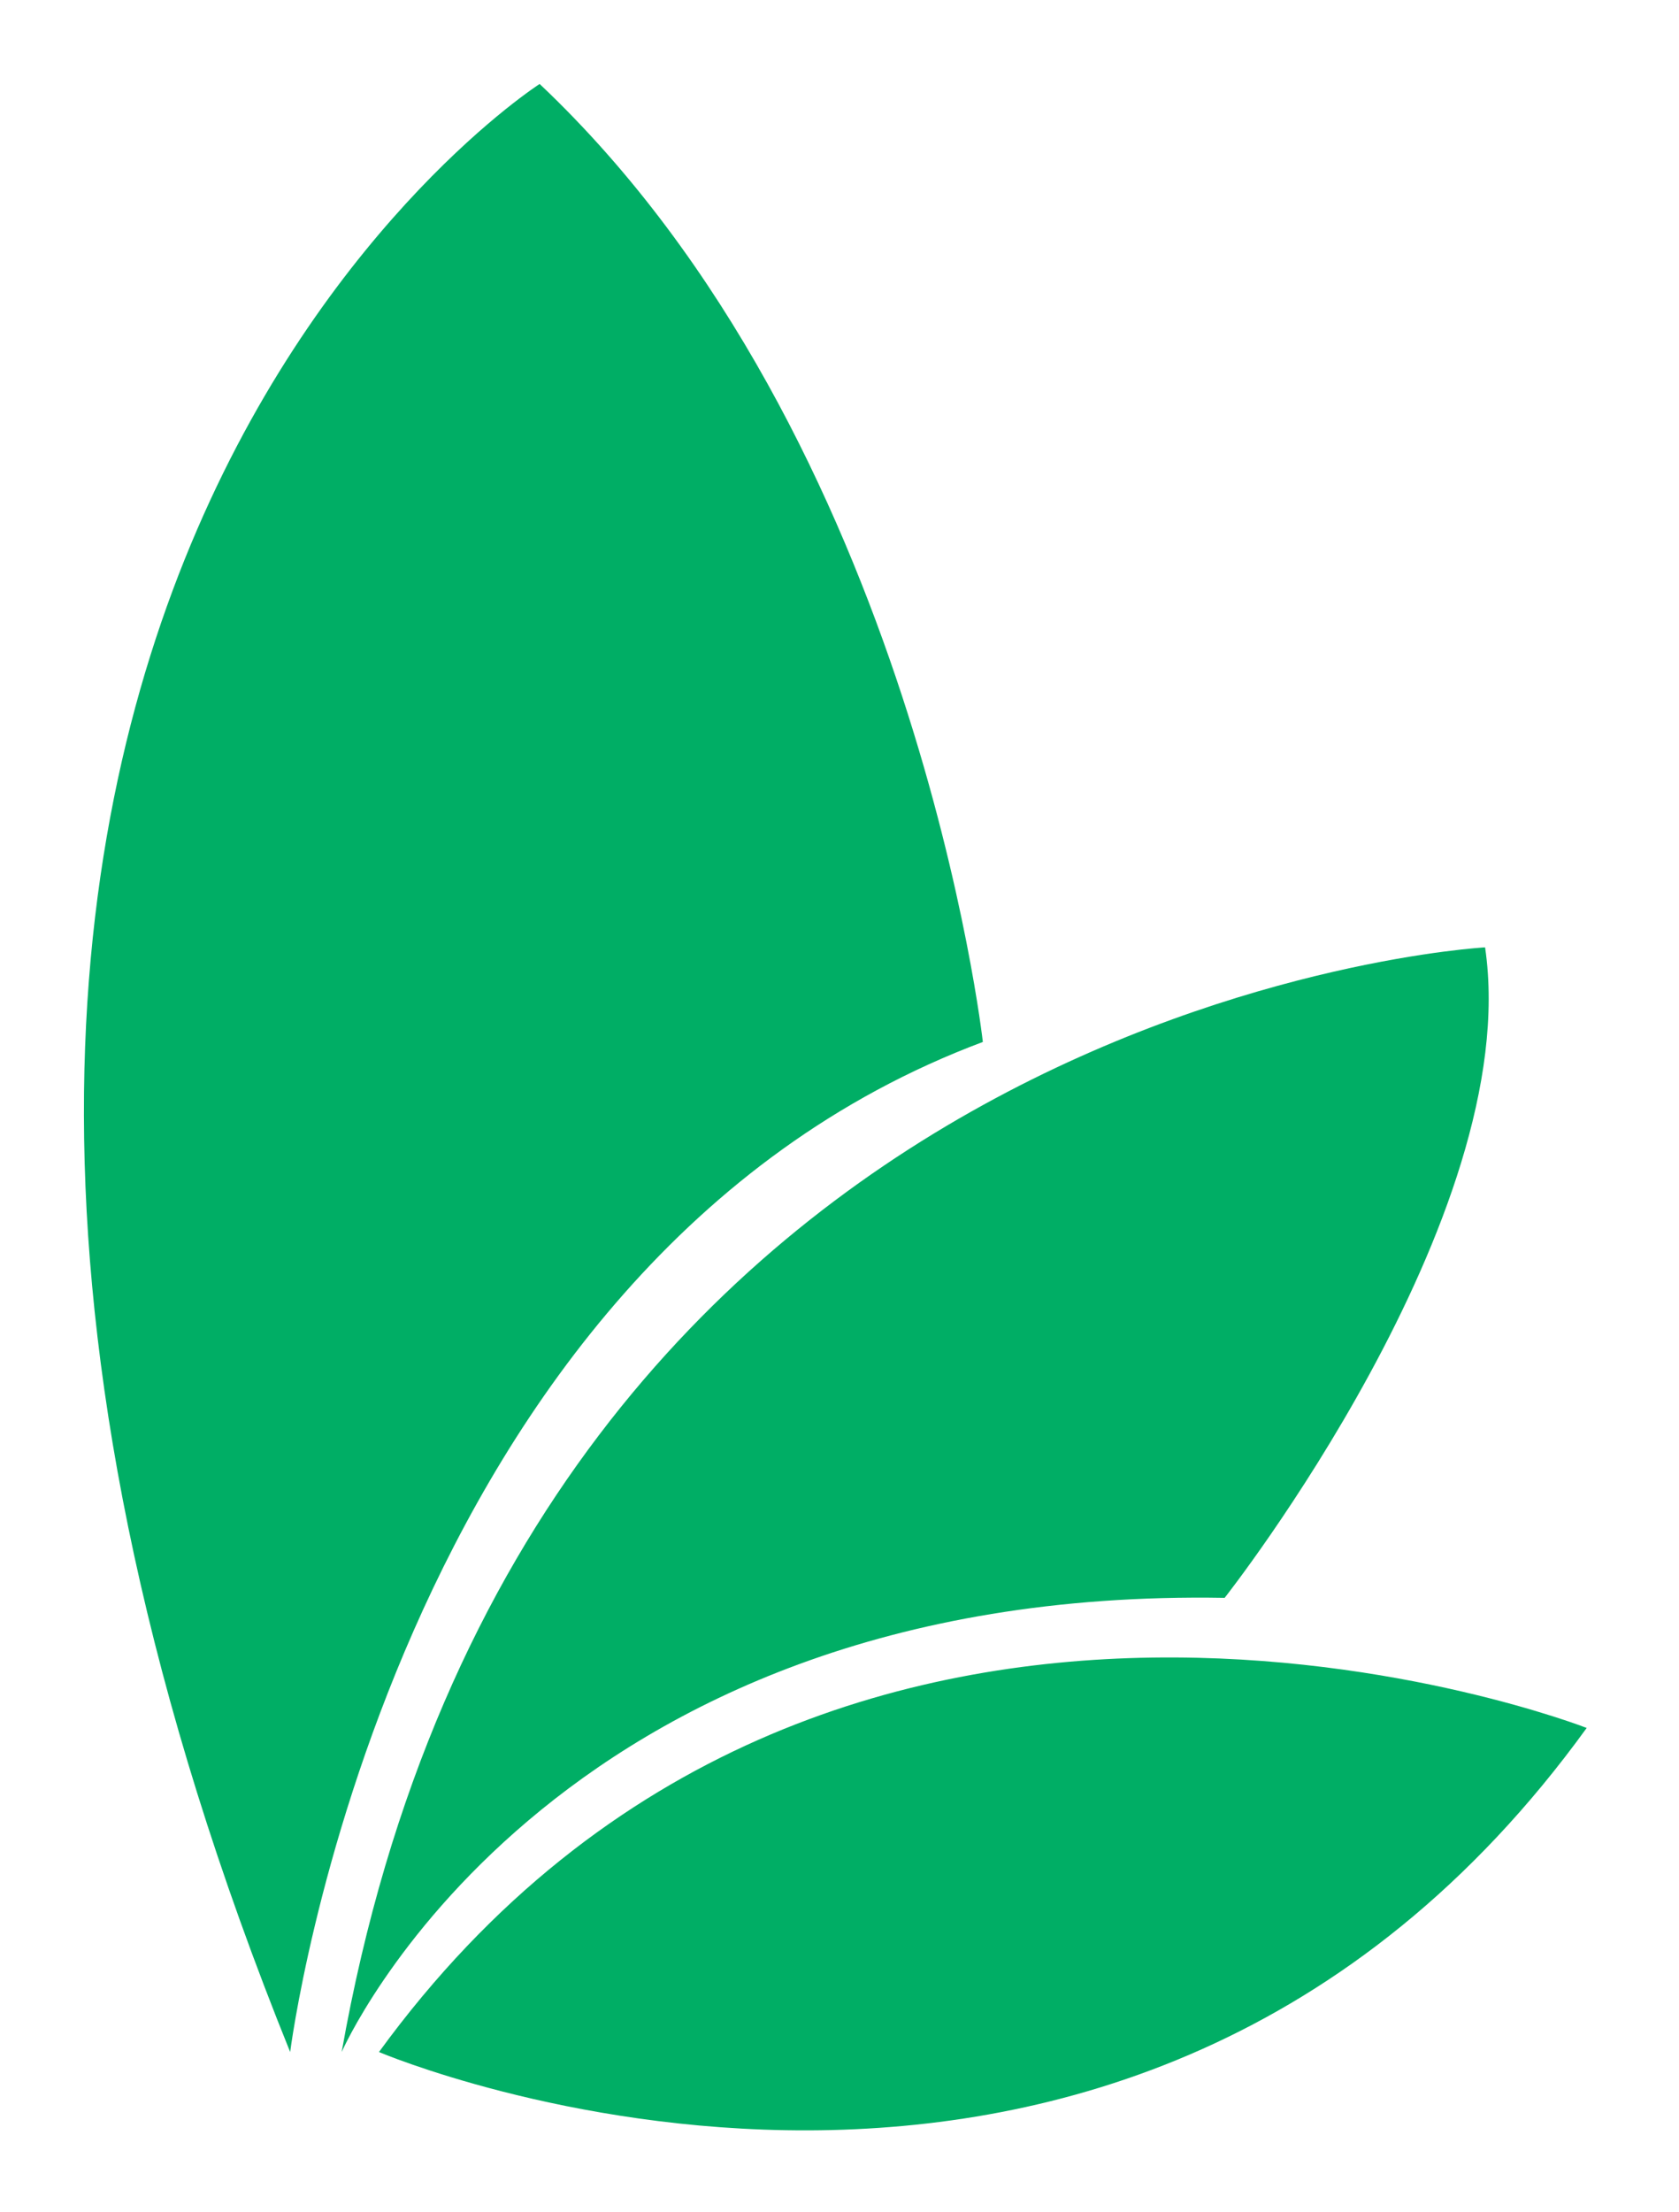
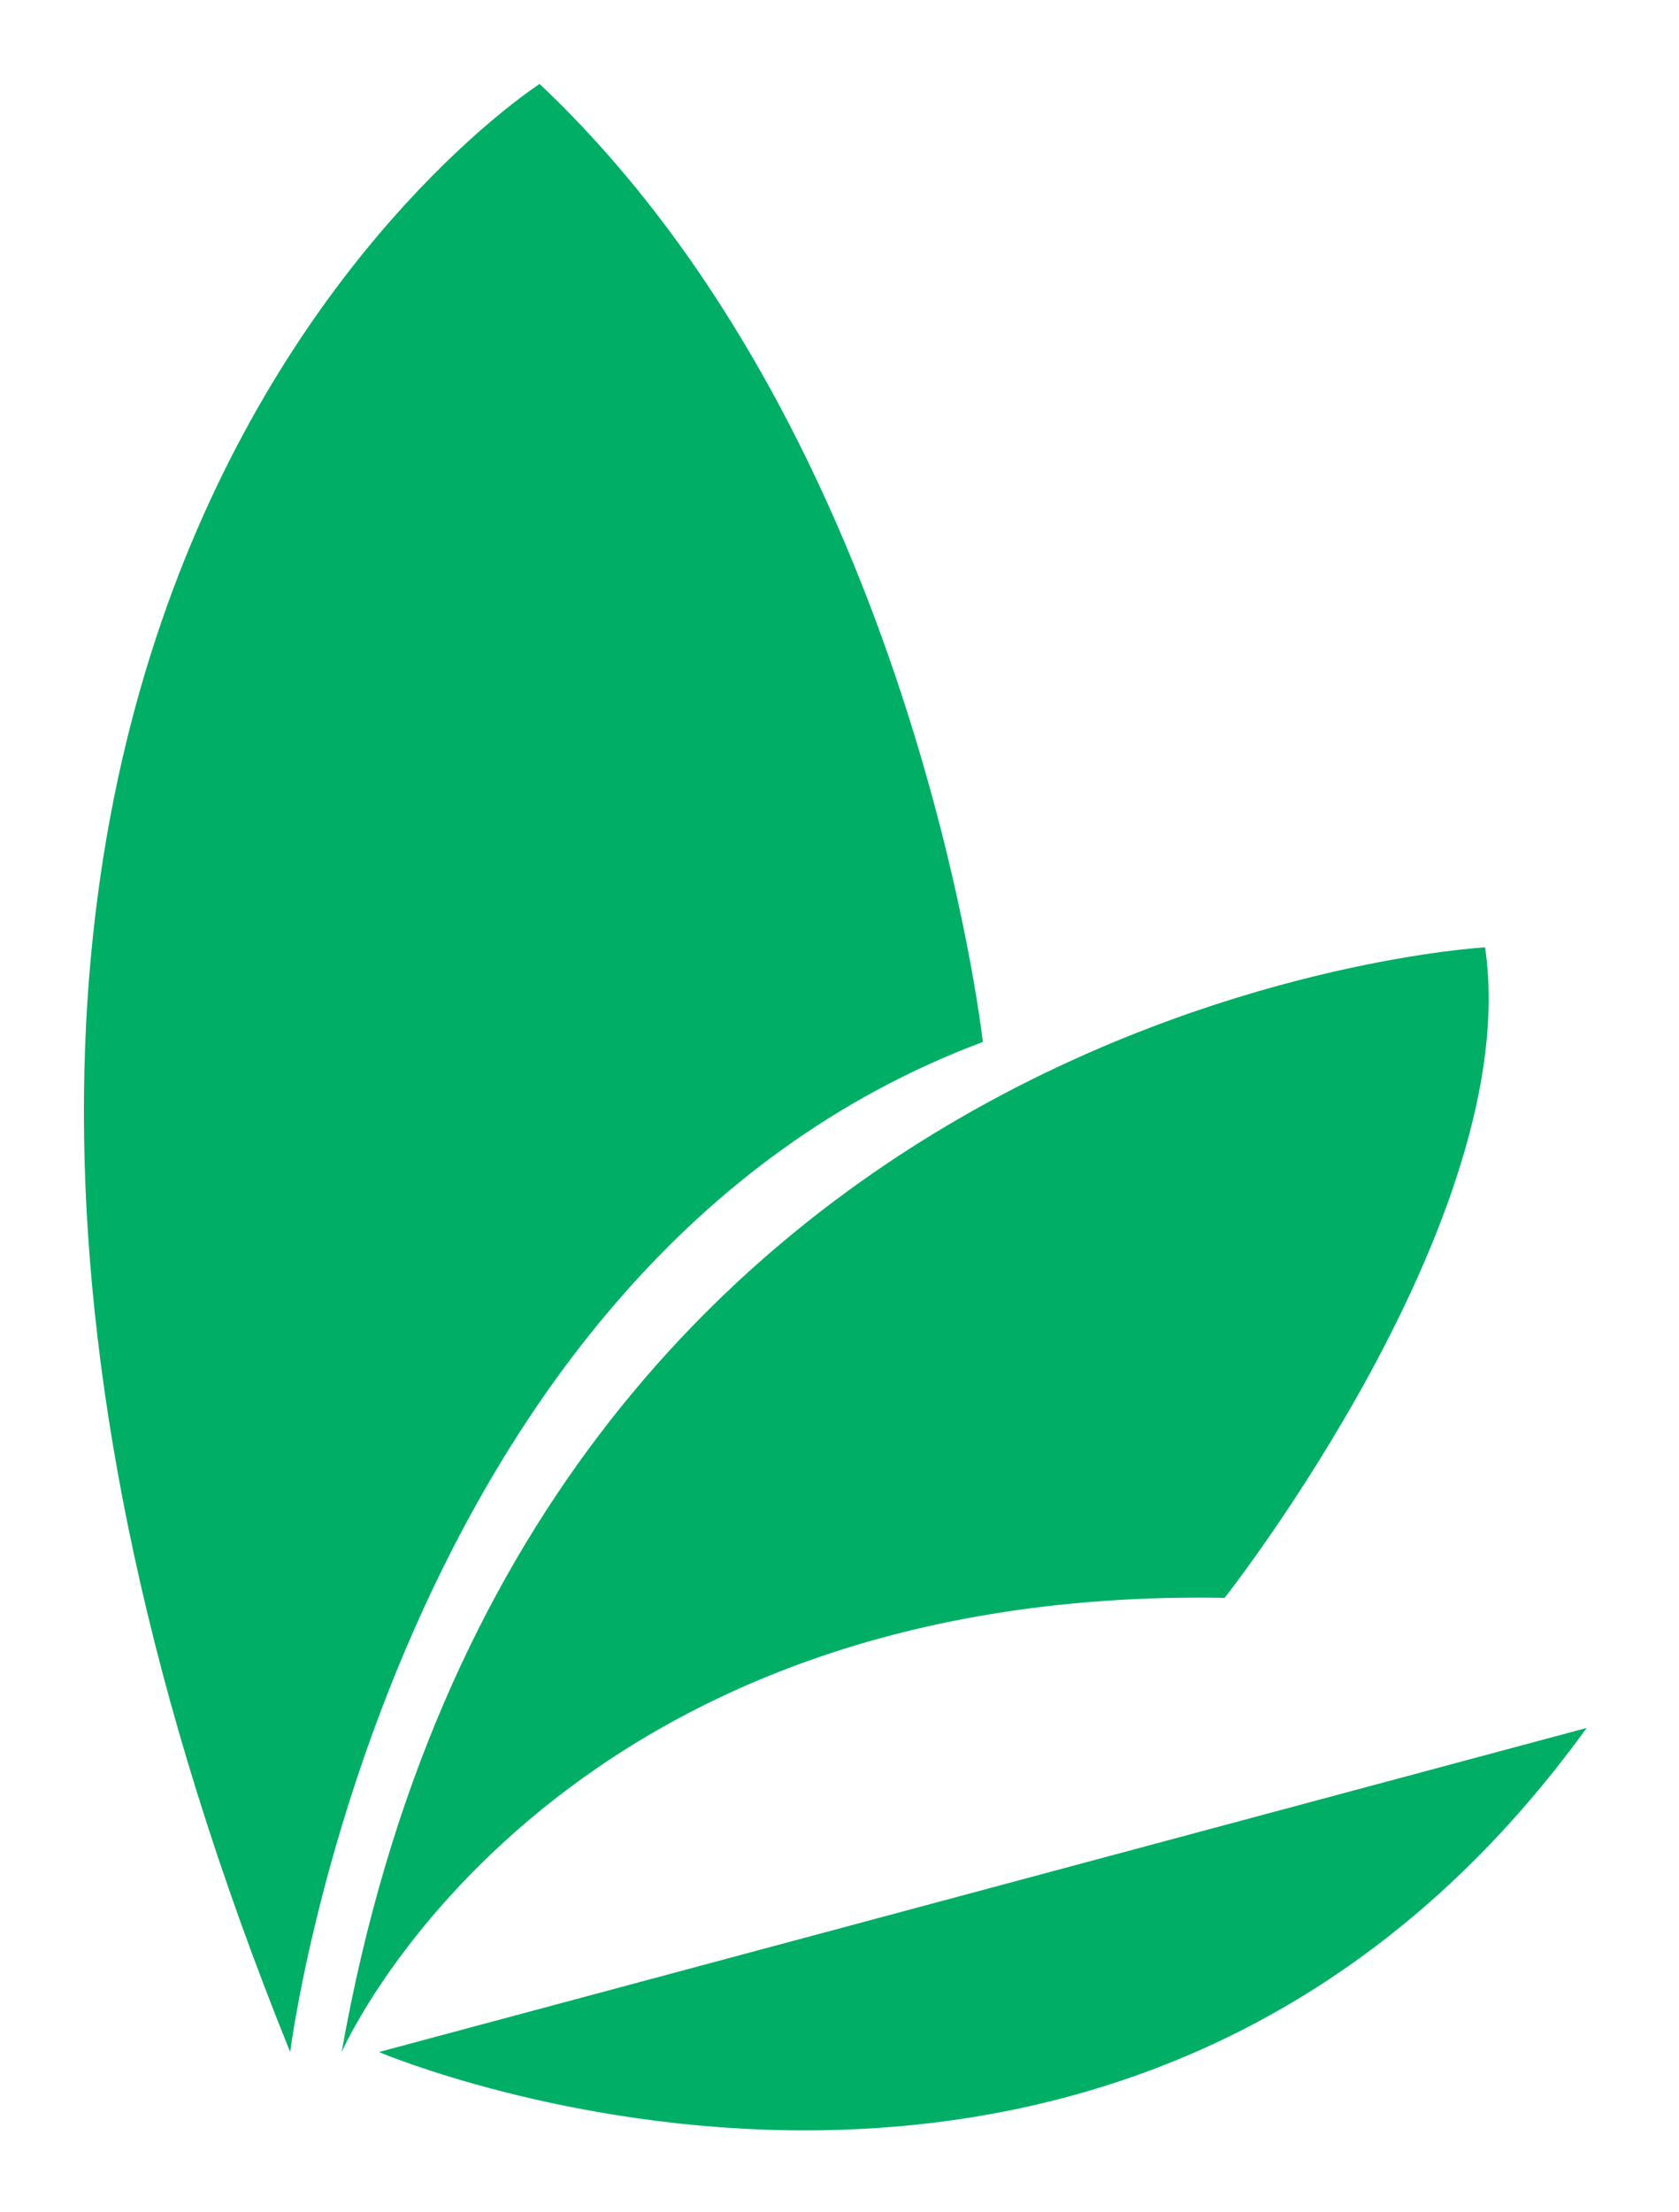
<svg xmlns="http://www.w3.org/2000/svg" tabindex="0" id="logo" viewBox="0 0 60 79">
  <g transform="translate(3,3) scale(0.731,0.731)" style="color: rgb(0, 174, 101);">
    <g>
      <g transform="translate(-18.819, -5.556) scale(1.111)">
        <g>
-           <path d="M83.062,77.302C62.657,105.493,29.92,91.555,29.92,91.555C49.781,64.298,83.062,77.302,83.062,77.302z M67.131,71.58 c0,0,13.205-16.749,11.46-28.608c0,0-42.128,2.288-50.312,48.583C28.278,91.555,37.231,71.061,67.131,71.58z M56.492,47.132 c0,0-2.979-26.527-19.502-42.132c0,0-36.533,23.407-10.977,86.555C26.013,91.555,30.357,56.912,56.492,47.132z" fill="#00ae65" />
+           <path d="M83.062,77.302C62.657,105.493,29.92,91.555,29.92,91.555z M67.131,71.58 c0,0,13.205-16.749,11.46-28.608c0,0-42.128,2.288-50.312,48.583C28.278,91.555,37.231,71.061,67.131,71.58z M56.492,47.132 c0,0-2.979-26.527-19.502-42.132c0,0-36.533,23.407-10.977,86.555C26.013,91.555,30.357,56.912,56.492,47.132z" fill="#00ae65" />
        </g>
      </g>
    </g>
  </g>
</svg>